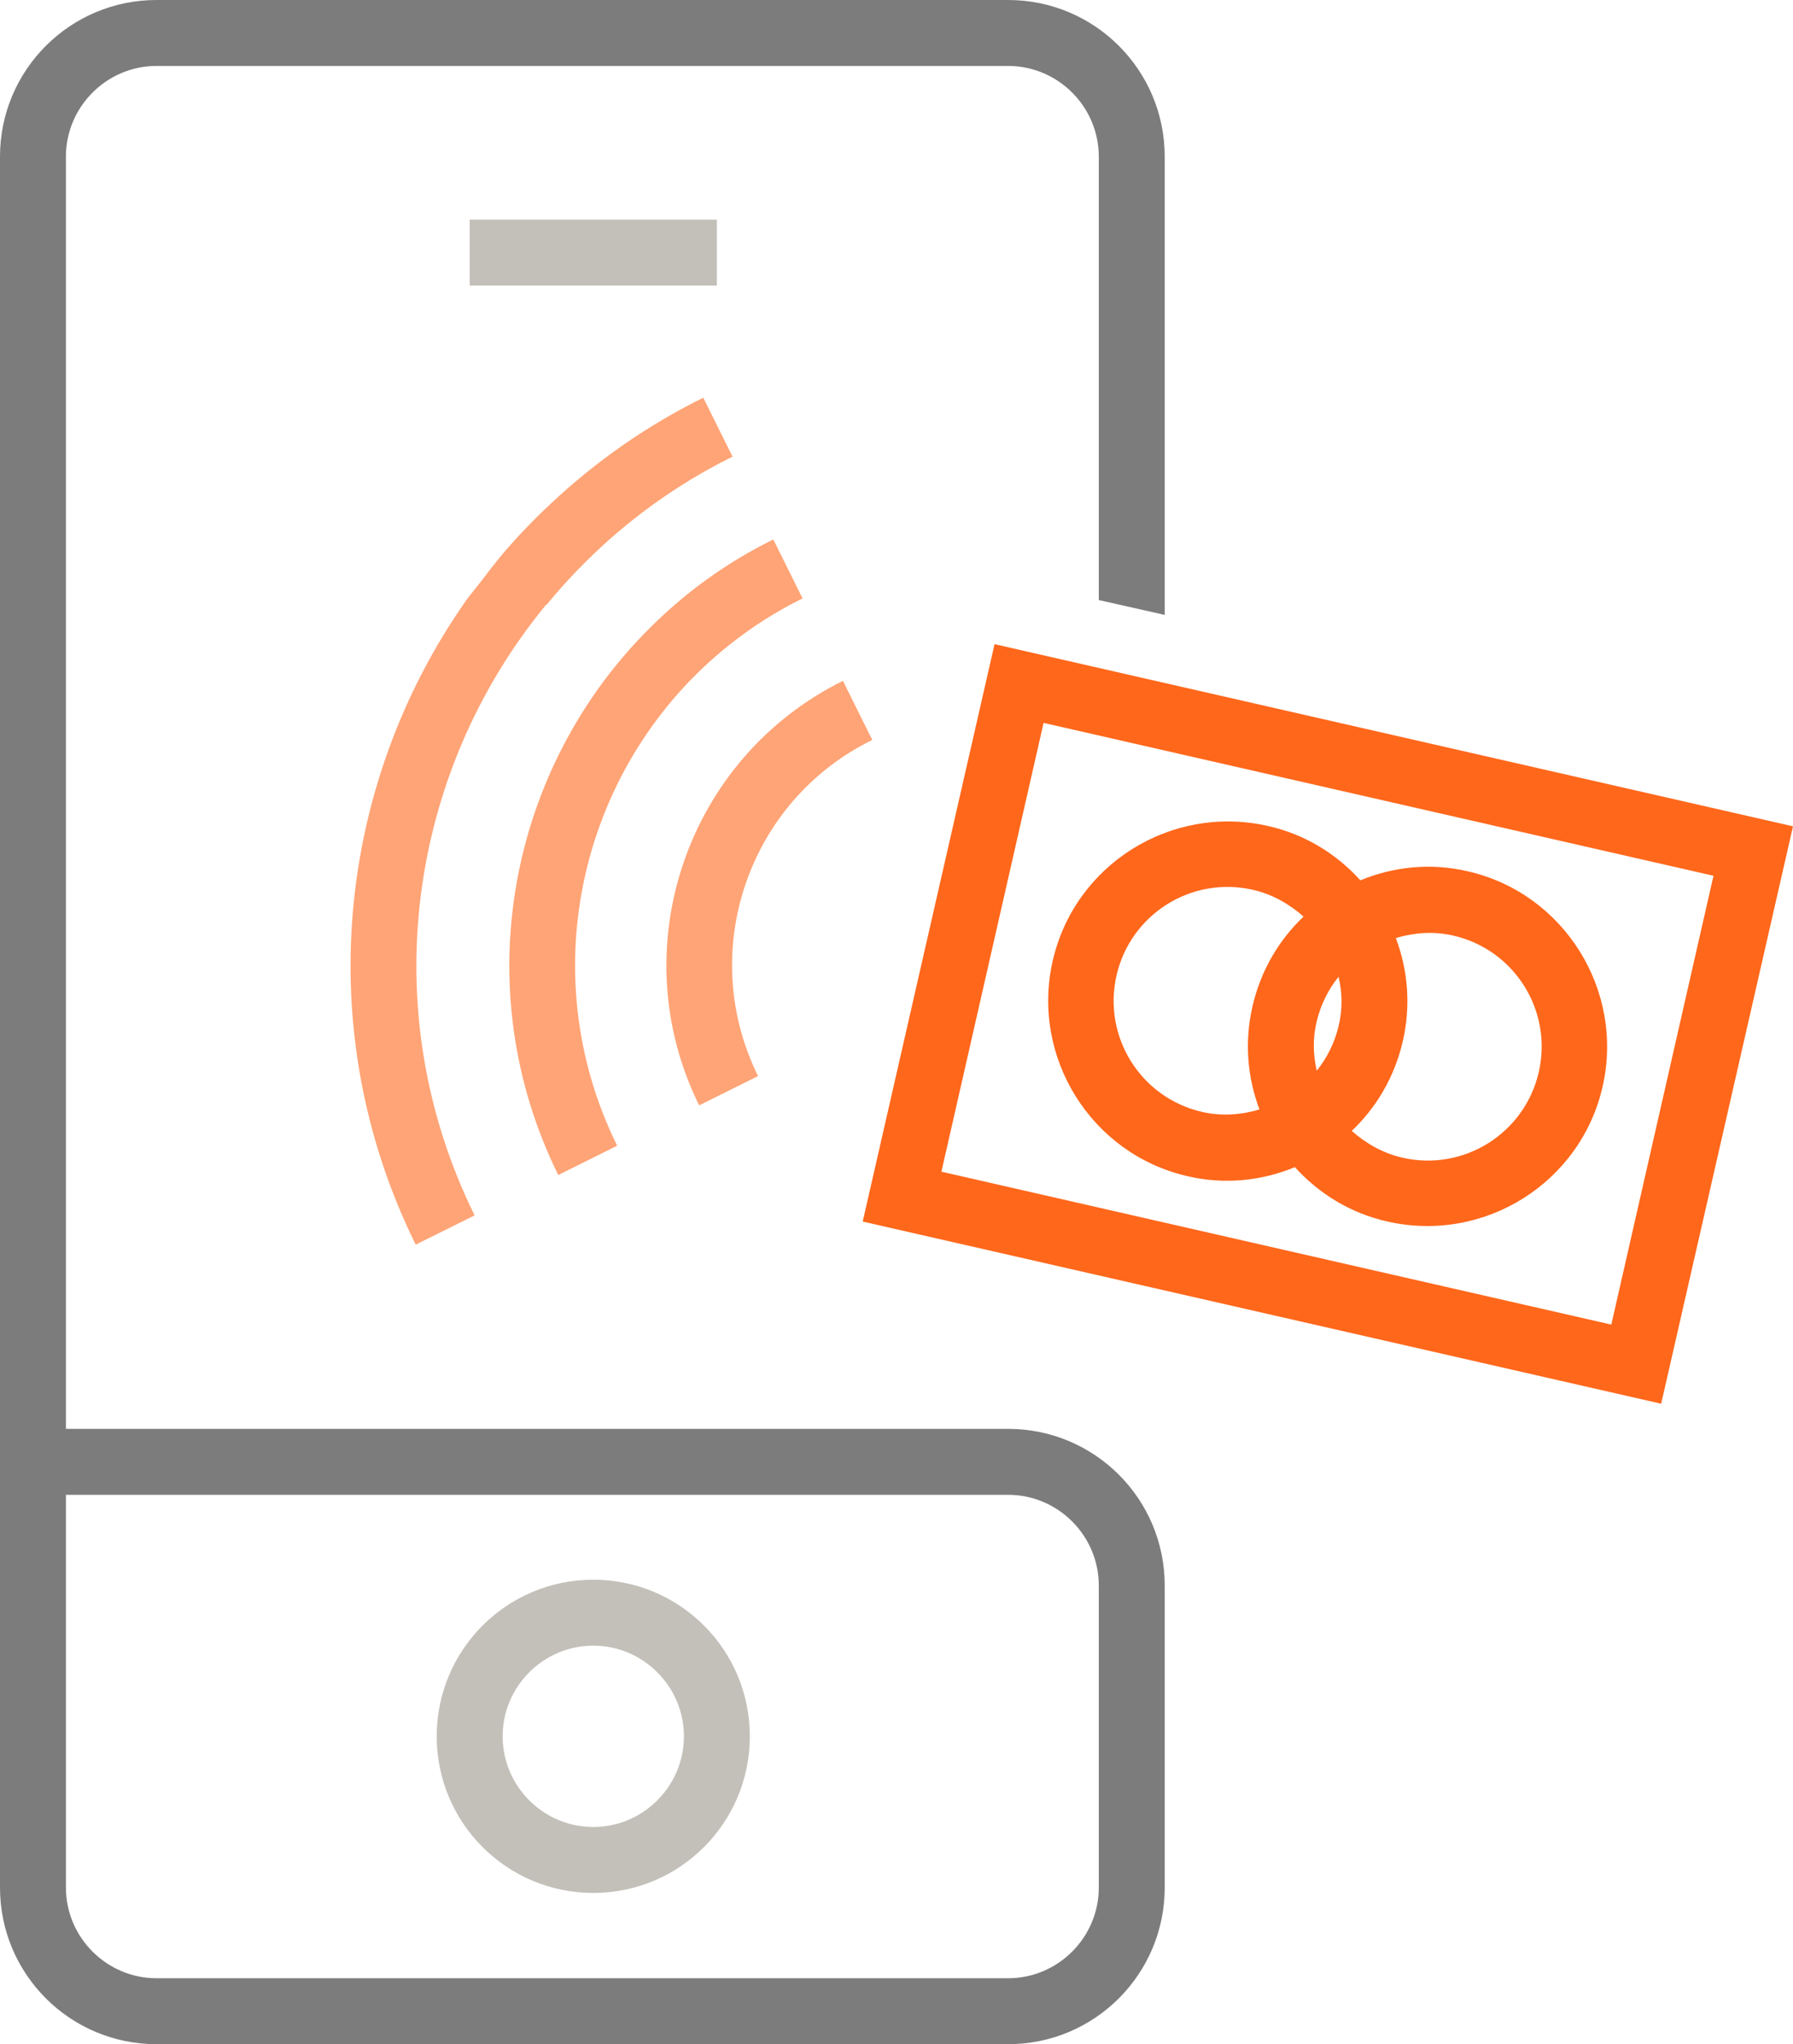
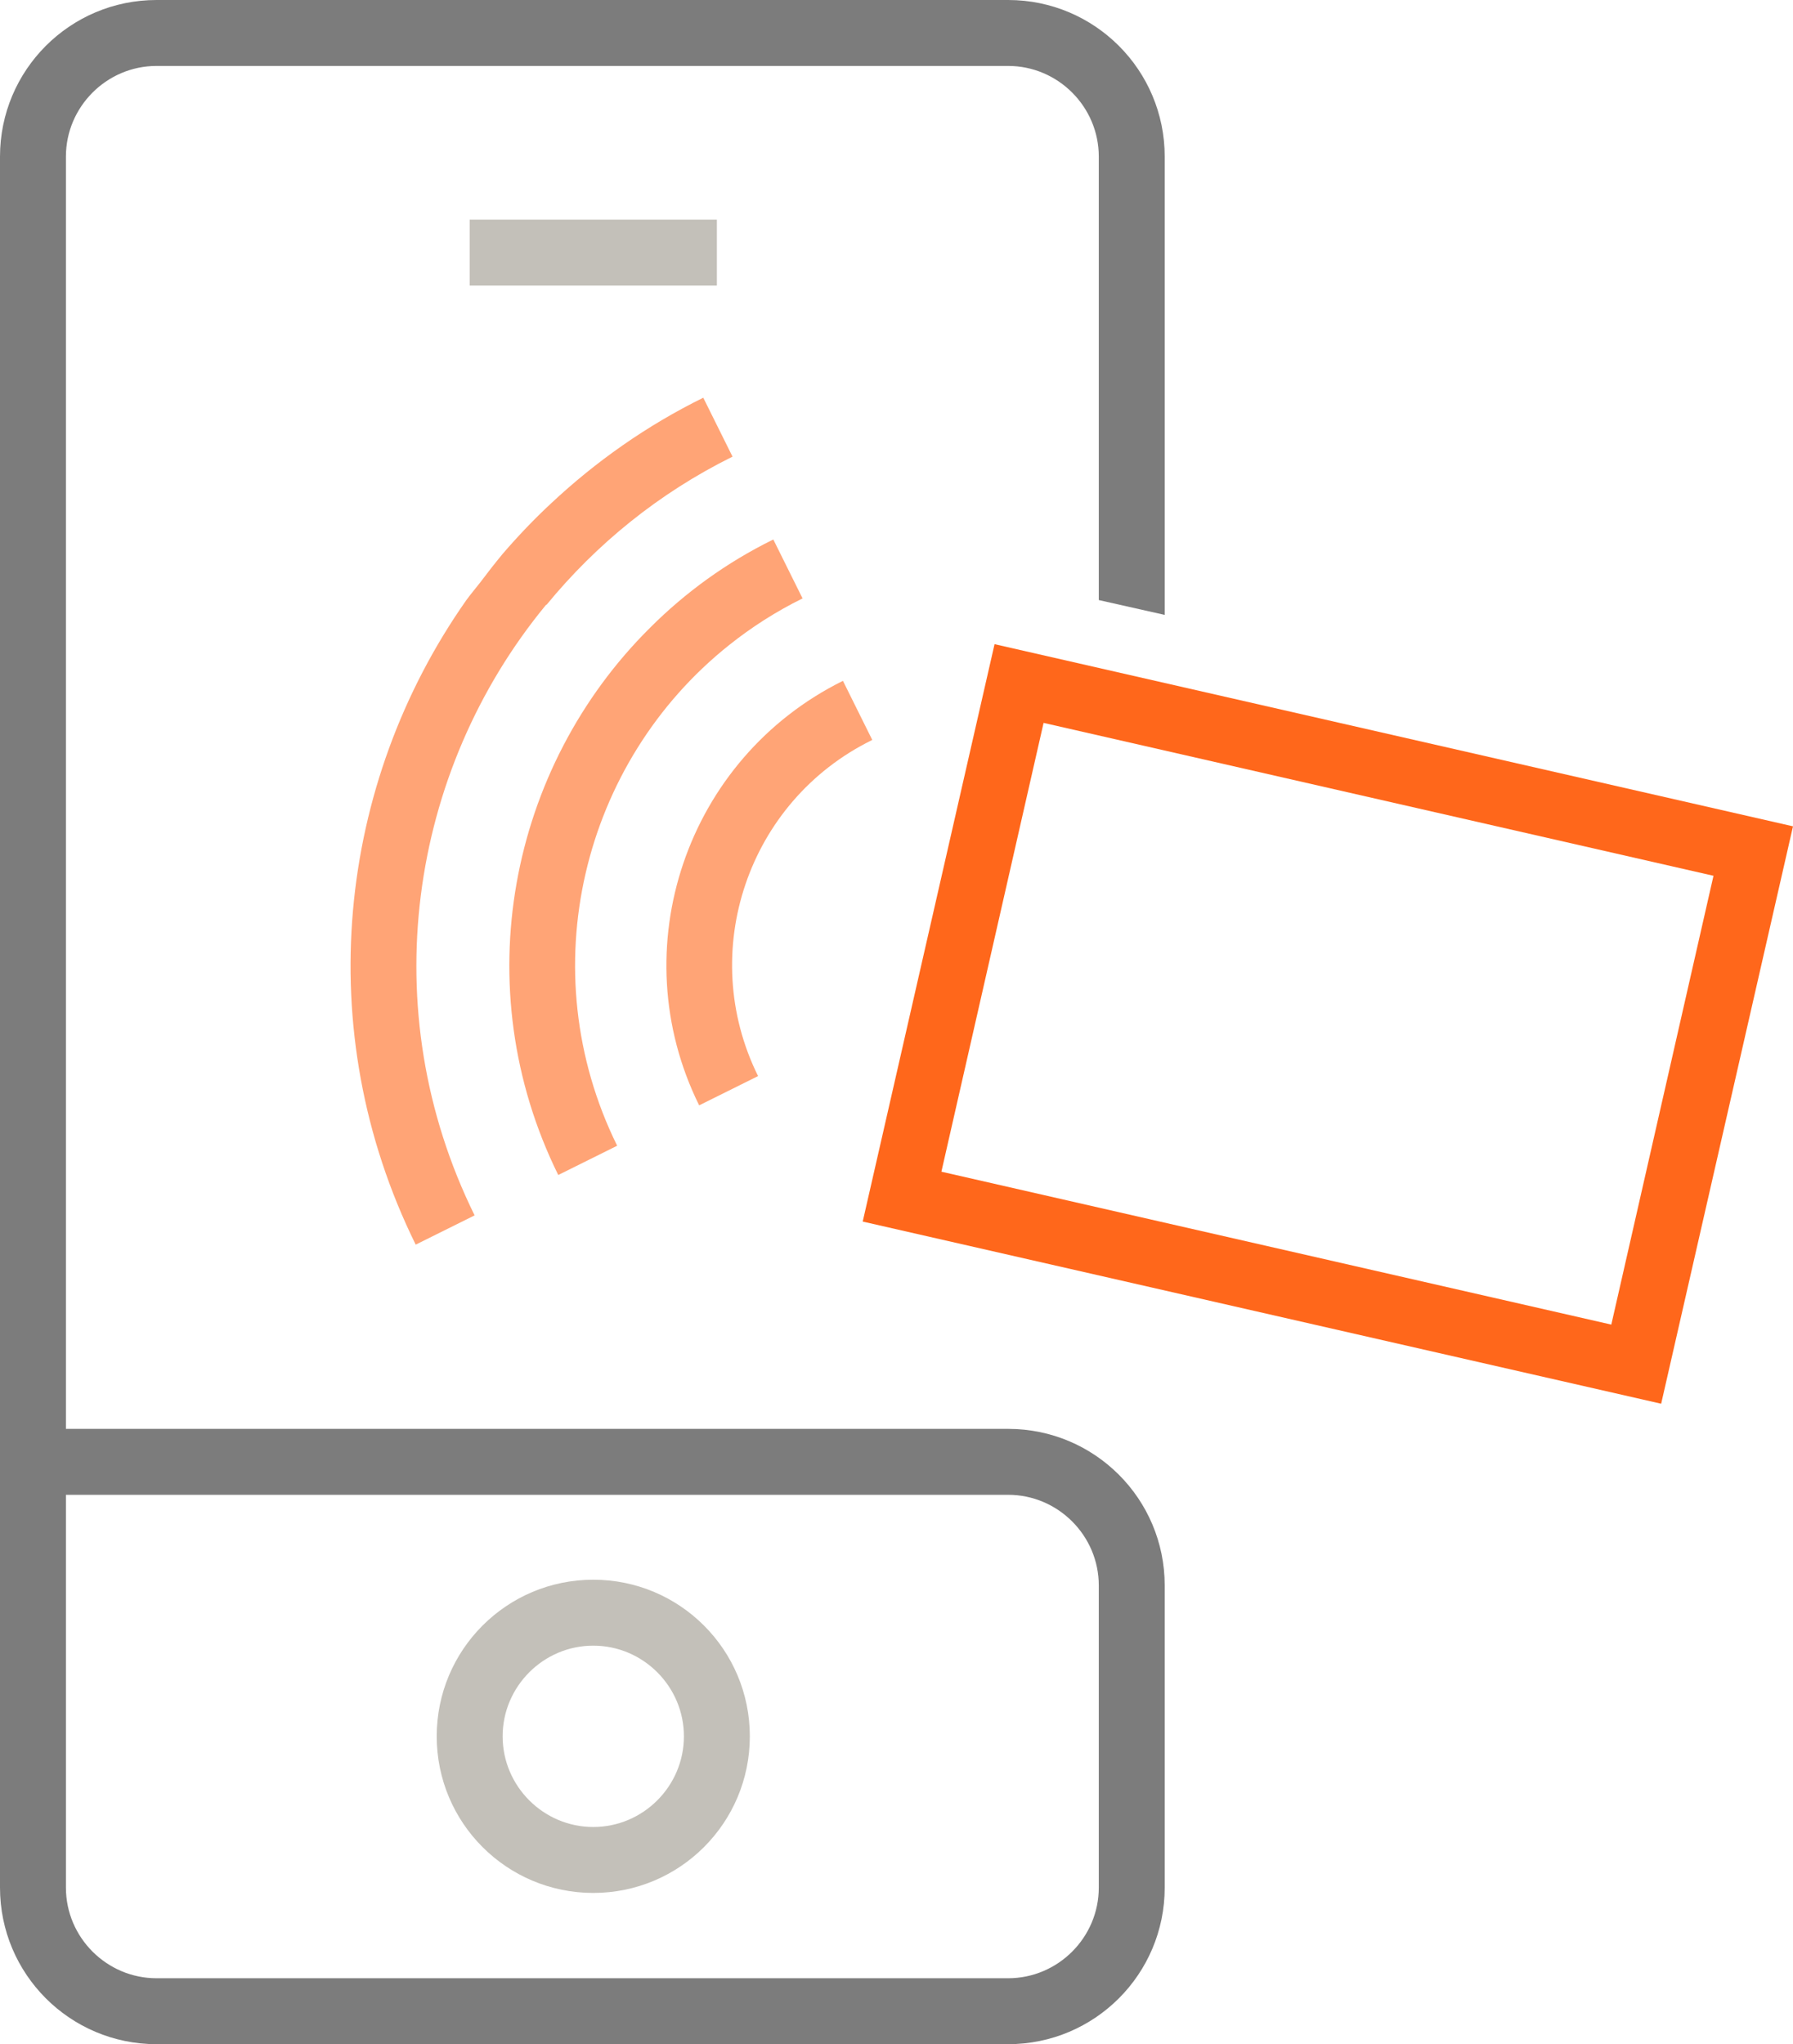
<svg xmlns="http://www.w3.org/2000/svg" id="Layer_2" viewBox="0 0 43.52 49.6">
  <defs>
    <style>.cls-1{fill:#c3c0b9;}.cls-1,.cls-2,.cls-3,.cls-4{stroke-width:0px;}.cls-2{fill:#ff671b;}.cls-3{fill:#7c7c7c;}.cls-4{fill:#ffa476;}</style>
  </defs>
  <g id="Layer_1-2">
    <path class="cls-3" d="M24.47,34.67H1.6V3.8c0-1.21.99-2.2,2.2-2.2h20.67c1.21,0,2.2.99,2.2,2.2v10.76l1.6.36V3.8c0-2.1-1.7-3.8-3.8-3.8H3.8C1.7,0,0,1.7,0,3.8v42c0,2.1,1.7,3.8,3.8,3.8h20.67c2.1,0,3.8-1.7,3.8-3.8v-7.33c0-2.1-1.7-3.8-3.8-3.8ZM26.67,45.8c0,1.21-.99,2.2-2.2,2.2H3.8c-1.21,0-2.2-.99-2.2-2.2v-9.53h22.87c1.21,0,2.2.99,2.2,2.2v7.33Z" />
    <path class="cls-1" d="M14.4,38.33c-2.1,0-3.8,1.7-3.8,3.8s1.7,3.8,3.8,3.8,3.8-1.7,3.8-3.8-1.7-3.8-3.8-3.8ZM14.4,44.33c-1.21,0-2.2-.99-2.2-2.2s.99-2.2,2.2-2.2,2.2.99,2.2,2.2-.99,2.2-2.2,2.2Z" />
    <rect class="cls-1" x="11.4" y="5.33" width="6" height="1.6" />
-     <path class="cls-2" d="M28.83,28.54c.9.21,1.8.11,2.6-.22.58.64,1.35,1.12,2.25,1.32,2.35.53,4.69-.94,5.22-3.28s-.94-4.69-3.28-5.22c-.9-.21-1.8-.11-2.6.22-.58-.64-1.35-1.12-2.25-1.32-2.35-.53-4.69.94-5.22,3.28s.94,4.69,3.28,5.22ZM33.88,22.76c.44-.13.91-.17,1.39-.06,1.49.34,2.42,1.82,2.08,3.31s-1.82,2.42-3.31,2.08c-.48-.11-.89-.35-1.23-.65.6-.57,1.04-1.31,1.24-2.18s.12-1.73-.17-2.5ZM32.49,23.7c.09.39.1.79,0,1.2s-.28.77-.53,1.08c-.09-.39-.1-.79,0-1.2s.28-.77.53-1.08ZM30.41,21.59c.48.11.89.35,1.23.65-.6.57-1.04,1.31-1.24,2.18s-.12,1.73.17,2.5c-.44.13-.91.17-1.39.06-1.49-.34-2.42-1.82-2.08-3.31s1.82-2.42,3.31-2.08Z" />
    <path class="cls-2" d="M40.32,34.06l-19.38-4.42,3.2-14.01,19.38,4.42-3.2,14.01ZM22.85,28.43l16.26,3.71,2.48-10.89-16.26-3.71-2.48,10.89Z" />
    <path class="cls-4" d="M21.17,17.95l-.71-1.43c-3.8,1.88-5.37,6.5-3.49,10.3l1.43-.71c-1.49-3.01-.25-6.67,2.76-8.15Z" />
    <path class="cls-4" d="M17.7,15.65c.54-.43,1.13-.81,1.78-1.13l-.71-1.43c-1.14.56-2.14,1.29-2.99,2.14-3.42,3.39-4.48,8.72-2.23,13.28l1.43-.71c-2.1-4.26-.85-9.31,2.72-12.15Z" />
    <path class="cls-4" d="M13.27,14.67c1.2-1.46,2.71-2.7,4.51-3.59l-.71-1.43c-1.38.68-2.61,1.55-3.69,2.56-.42.39-.81.8-1.18,1.23-.19.23-.37.46-.55.7-.11.14-.22.27-.33.42-3.13,4.45-3.8,10.43-1.23,15.64l1.43-.71c-2.46-4.99-1.6-10.77,1.73-14.81Z" />
  </g>
</svg>